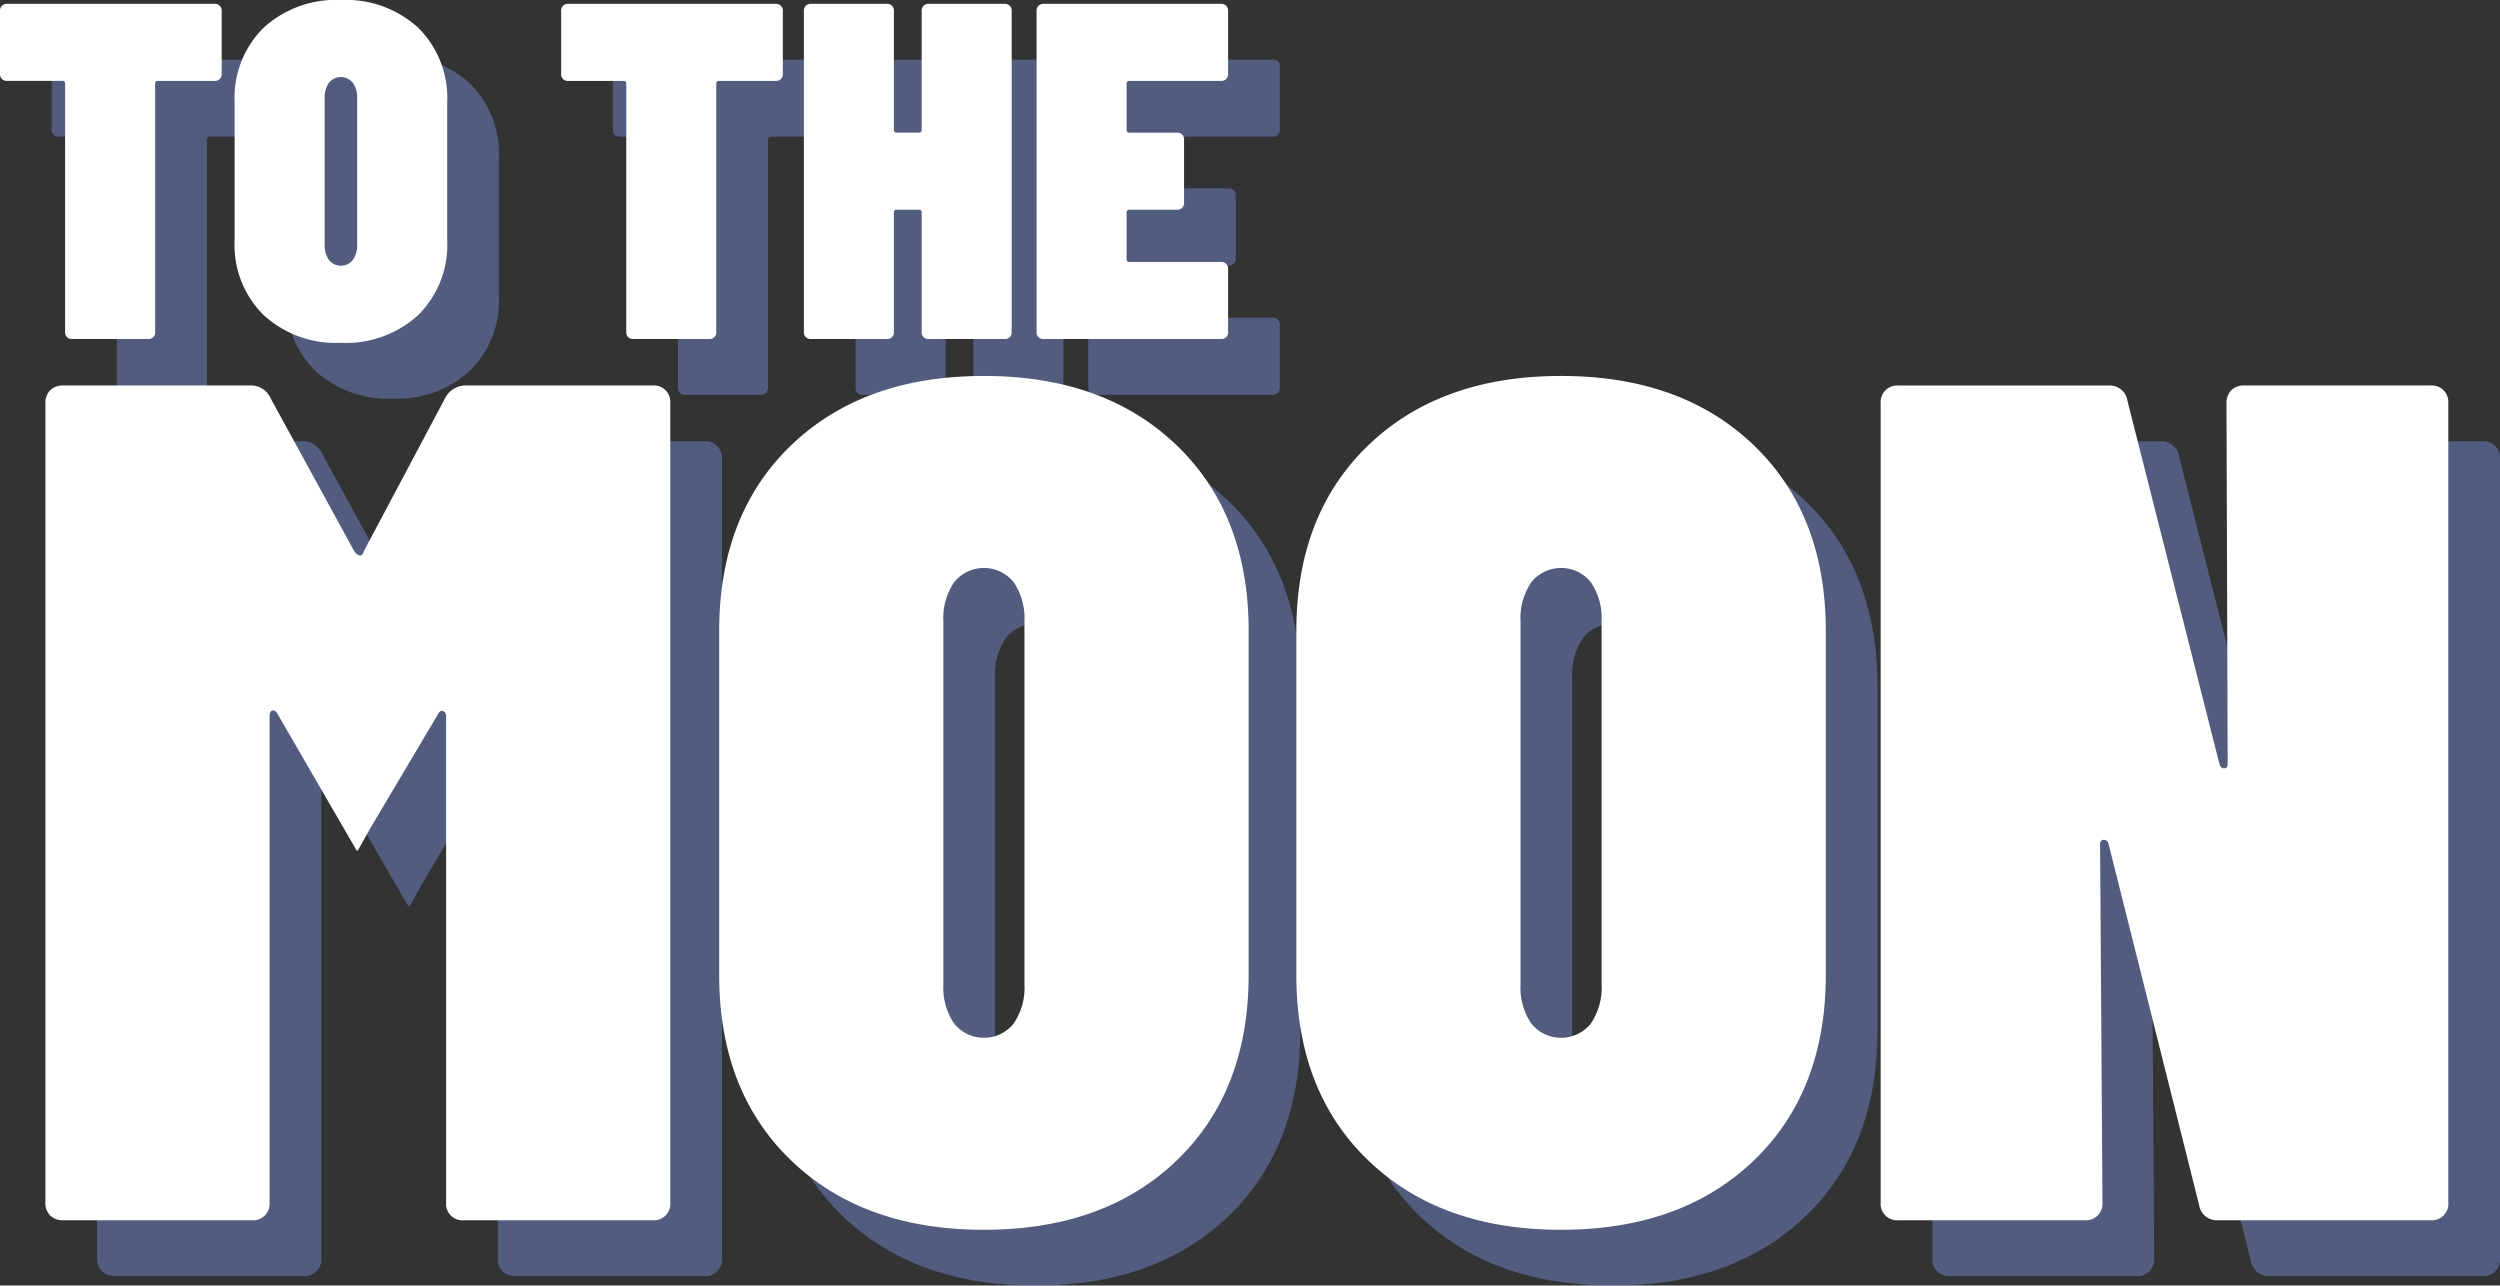
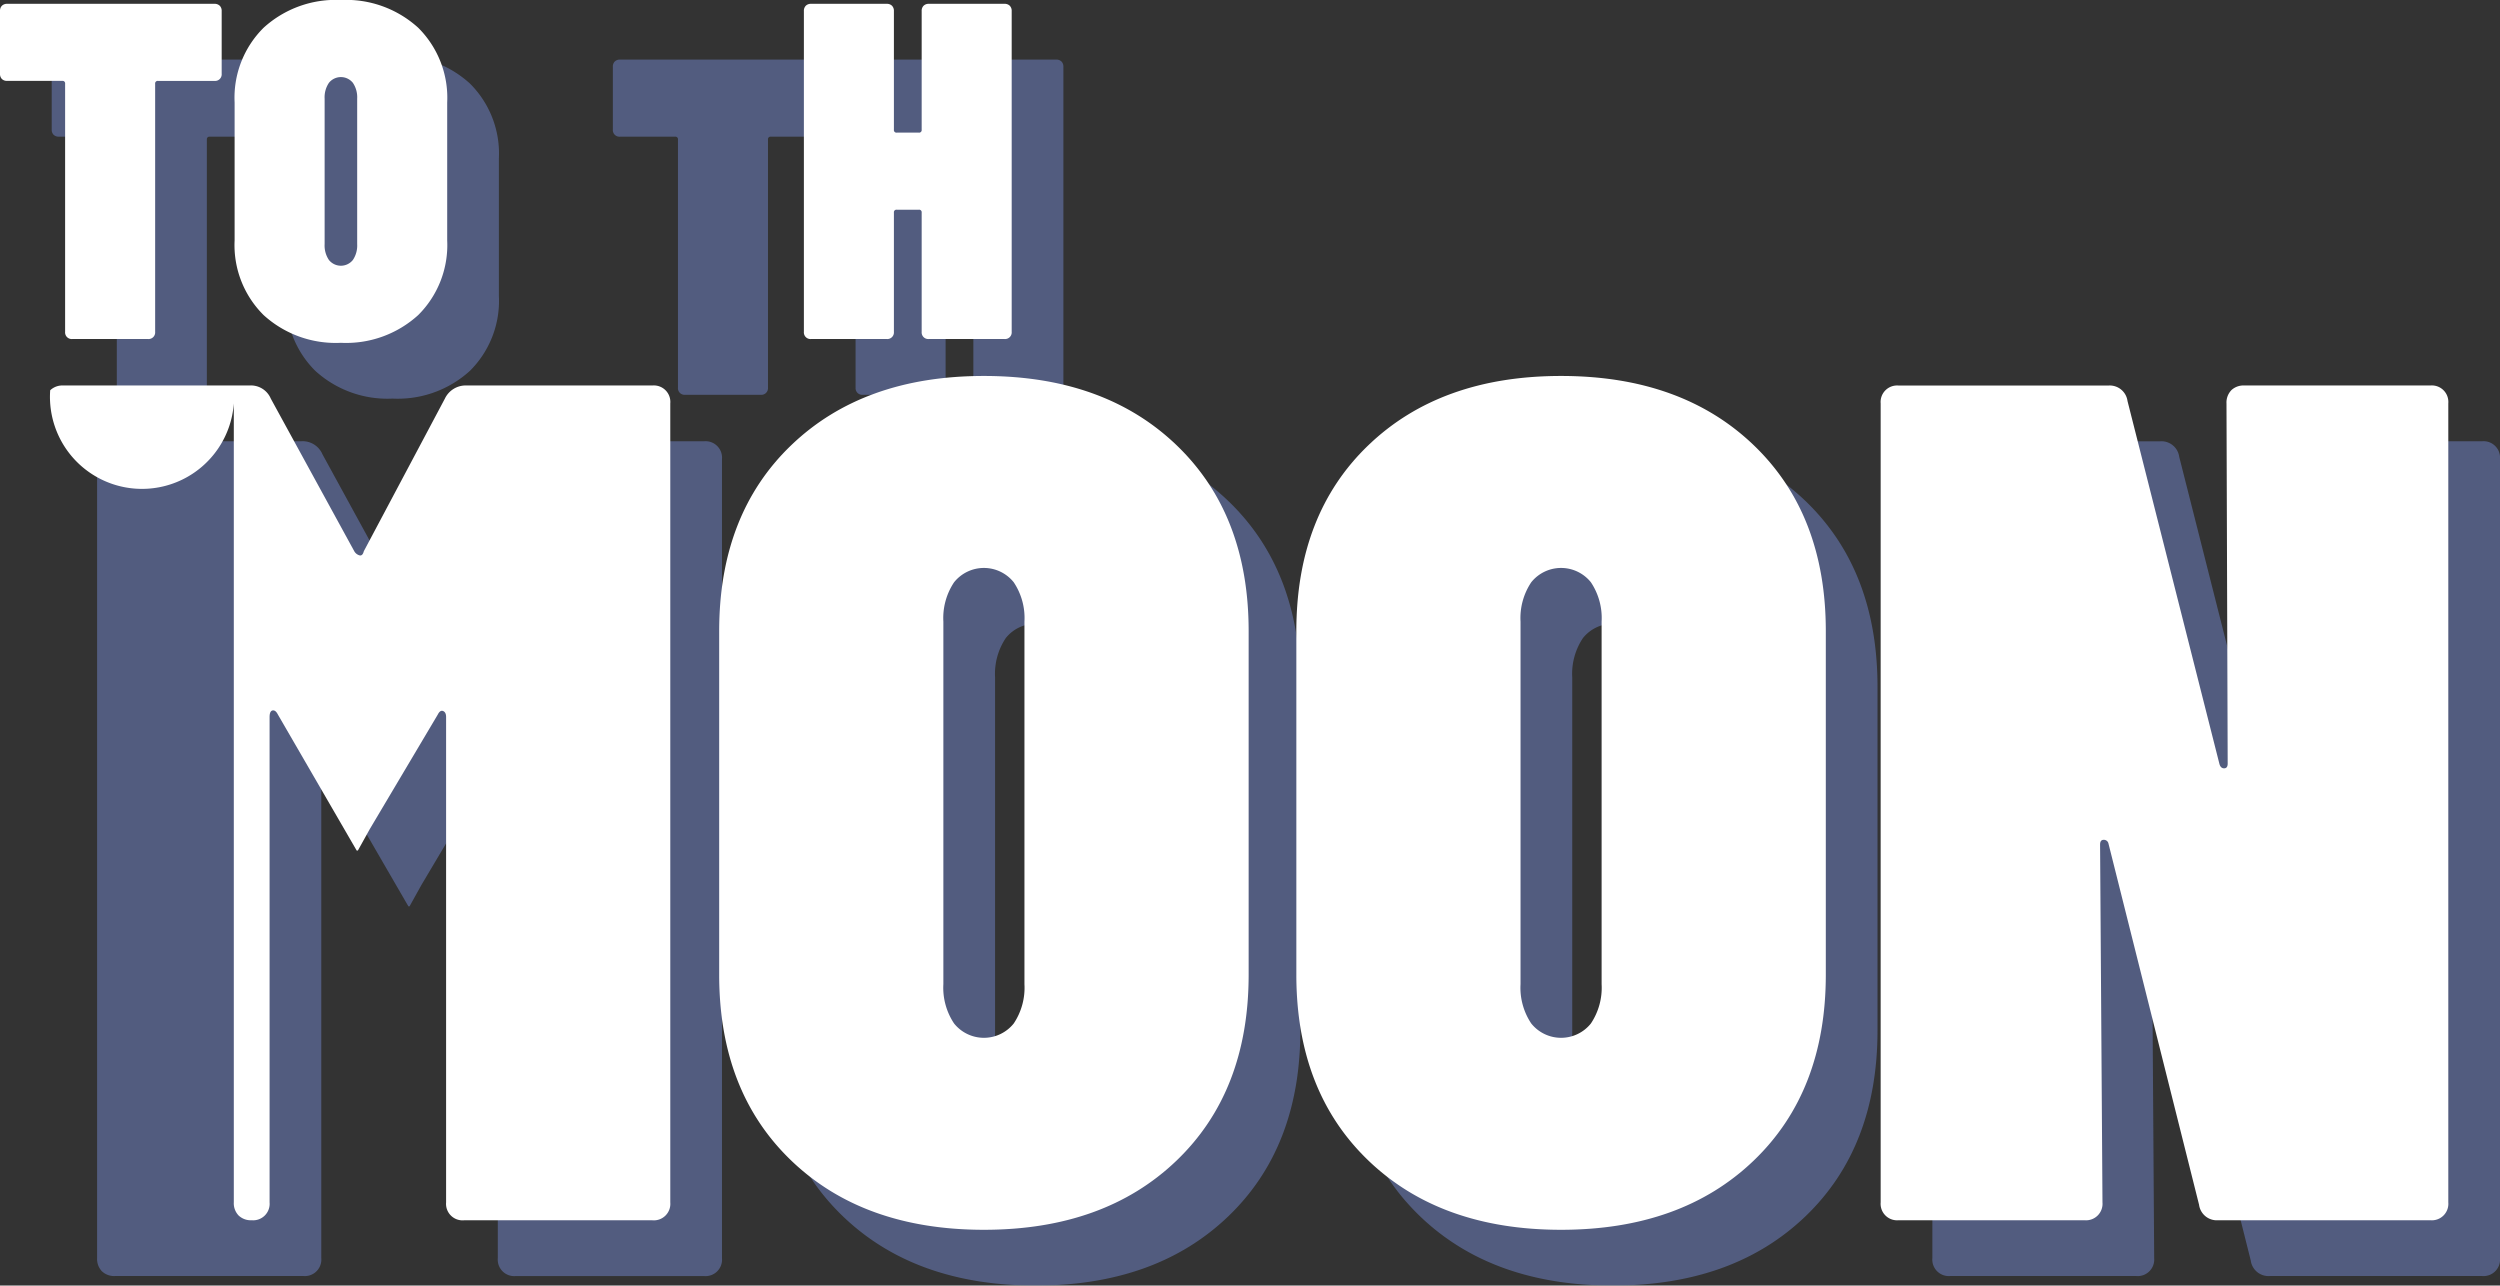
<svg xmlns="http://www.w3.org/2000/svg" width="268.949" height="138.3" viewBox="0 0 268.949 138.3">
  <rect x="0" y="0" width="268.949" height="138.3" fill="#333333" stroke="none" />
  <g transform="translate(-828.307 -141)">
    <g transform="translate(-4849.438 1643)" opacity="0.45">
      <path d="M50.172,41.471H70.185A1.775,1.775,0,0,1,72.109,43.4v85.954a1.775,1.775,0,0,1-1.924,1.925H49.915a1.775,1.775,0,0,1-1.924-1.925V77.136c0-.341-.109-.556-.321-.642s-.407.044-.577.385L39.78,89.195,38.5,91.5h-.129L29.9,76.879c-.172-.341-.365-.491-.577-.449s-.321.278-.321.706v52.213a1.775,1.775,0,0,1-1.924,1.925H6.81a1.9,1.9,0,0,1-1.411-.513,1.9,1.9,0,0,1-.514-1.412V43.4A1.907,1.907,0,0,1,5.4,41.984a1.907,1.907,0,0,1,1.411-.513H26.823a2.324,2.324,0,0,1,2.309,1.411L38.112,59.3a.936.936,0,0,0,.578.449c.212.044.363-.106.449-.449l8.723-16.421a2.485,2.485,0,0,1,2.31-1.411" transform="translate(5683.307 -1496)" fill="#788fdb" />
      <path d="M85.13,124.86q-7.764-7.44-7.761-20.014V67.9q0-12.572,7.761-20.013t20.718-7.441q12.957,0,20.719,7.441T134.329,67.9v36.947q0,12.574-7.762,20.014t-20.719,7.44q-12.958,0-20.718-7.44m23.926-14.754a6.912,6.912,0,0,0,1.154-4.233v-39a6.915,6.915,0,0,0-1.154-4.234,4.11,4.11,0,0,0-6.415,0,6.915,6.915,0,0,0-1.154,4.234v39a6.912,6.912,0,0,0,1.154,4.233,4.11,4.11,0,0,0,6.415,0" transform="translate(5683.307 -1496)" fill="#788fdb" />
      <path d="M147.221,124.86q-7.764-7.44-7.761-20.014V67.9q0-12.572,7.761-20.013t20.718-7.441q12.957,0,20.719,7.441T196.42,67.9v36.947q0,12.574-7.762,20.014t-20.719,7.44q-12.958,0-20.718-7.44m23.926-14.754a6.911,6.911,0,0,0,1.154-4.233v-39a6.915,6.915,0,0,0-1.154-4.234,4.11,4.11,0,0,0-6.415,0,6.915,6.915,0,0,0-1.154,4.234v39a6.912,6.912,0,0,0,1.154,4.233,4.11,4.11,0,0,0,6.415,0" transform="translate(5683.307 -1496)" fill="#788fdb" />
      <path d="M240.038,41.984a1.909,1.909,0,0,1,1.411-.513h20.013a1.776,1.776,0,0,1,1.925,1.924v85.954a1.776,1.776,0,0,1-1.925,1.925H238.627a1.925,1.925,0,0,1-2.053-1.668l-9.75-38.872a.5.5,0,0,0-.513-.385c-.257,0-.385.173-.385.513l.257,38.487a1.776,1.776,0,0,1-1.925,1.925H204.245a1.775,1.775,0,0,1-1.924-1.925V43.4a1.775,1.775,0,0,1,1.924-1.924h22.579a1.928,1.928,0,0,1,2.053,1.668l9.878,39c.084.343.257.512.513.512s.385-.169.385-.512L239.525,43.4a1.907,1.907,0,0,1,.513-1.411" transform="translate(5683.307 -1496)" fill="#788fdb" />
      <path d="M23.642.618a.77.77,0,0,1,.206.567V7.932a.713.713,0,0,1-.772.773H17a.273.273,0,0,0-.309.309V35.7a.713.713,0,0,1-.772.772H7.778a.713.713,0,0,1-.773-.772V9.014A.273.273,0,0,0,6.7,8.7H.772A.762.762,0,0,1,.206,8.5.763.763,0,0,1,0,7.932V1.185A.766.766,0,0,1,.206.618.766.766,0,0,1,.772.412h22.3a.767.767,0,0,1,.566.206" transform="translate(5683.307 -1496)" fill="#788fdb" />
      <path d="M28.356,33.893a10.6,10.6,0,0,1-3.117-8.036V11.023a10.6,10.6,0,0,1,3.117-8.035A11.512,11.512,0,0,1,36.674,0a11.518,11.518,0,0,1,8.319,2.988,10.611,10.611,0,0,1,3.116,8.035V25.857a10.612,10.612,0,0,1-3.116,8.036,11.518,11.518,0,0,1-8.319,2.987,11.512,11.512,0,0,1-8.318-2.987m9.606-5.924a2.777,2.777,0,0,0,.463-1.7V10.611a2.775,2.775,0,0,0-.463-1.7,1.651,1.651,0,0,0-2.576,0,2.775,2.775,0,0,0-.463,1.7V26.269a2.777,2.777,0,0,0,.463,1.7,1.651,1.651,0,0,0,2.576,0" transform="translate(5683.307 -1496)" fill="#788fdb" />
      <path d="M84.01.618a.77.77,0,0,1,.206.567V7.932a.713.713,0,0,1-.772.773H77.365a.273.273,0,0,0-.309.309V35.7a.713.713,0,0,1-.772.772H68.146a.713.713,0,0,1-.773-.772V9.014a.273.273,0,0,0-.309-.309H61.14a.713.713,0,0,1-.772-.773V1.185a.766.766,0,0,1,.206-.567A.766.766,0,0,1,61.14.412h22.3a.767.767,0,0,1,.566.206" transform="translate(5683.307 -1496)" fill="#788fdb" />
      <path d="M99.359.618a.766.766,0,0,1,.566-.206h8.139a.766.766,0,0,1,.566.206.77.77,0,0,1,.207.567V35.7a.714.714,0,0,1-.773.772H99.925a.713.713,0,0,1-.772-.772V22.87a.273.273,0,0,0-.309-.309H96.475a.273.273,0,0,0-.309.309V35.7a.713.713,0,0,1-.773.772H87.255a.713.713,0,0,1-.773-.772V1.185a.766.766,0,0,1,.206-.567.766.766,0,0,1,.567-.206h8.138a.77.77,0,0,1,.567.206.774.774,0,0,1,.206.567V13.959a.273.273,0,0,0,.309.309h2.369a.273.273,0,0,0,.309-.309V1.185a.766.766,0,0,1,.206-.567" transform="translate(5683.307 -1496)" fill="#788fdb" />
-       <path d="M131.913,8.5a.766.766,0,0,1-.567.206h-9.838a.273.273,0,0,0-.309.309v4.945a.273.273,0,0,0,.309.309h5.1a.713.713,0,0,1,.773.773v6.747a.713.713,0,0,1-.773.773h-5.1a.273.273,0,0,0-.309.309v5a.273.273,0,0,0,.309.309h9.838a.713.713,0,0,1,.773.773V35.7a.713.713,0,0,1-.773.772H112.288a.713.713,0,0,1-.772-.772V1.185a.766.766,0,0,1,.206-.567.763.763,0,0,1,.566-.206h19.058a.77.77,0,0,1,.567.206.77.77,0,0,1,.206.567V7.933a.766.766,0,0,1-.206.566" transform="translate(5683.307 -1496)" fill="#788fdb" />
    </g>
    <g transform="translate(-4855 1637)">
-       <path d="M50.172,41.471H70.185A1.775,1.775,0,0,1,72.109,43.4v85.954a1.775,1.775,0,0,1-1.924,1.925H49.915a1.775,1.775,0,0,1-1.924-1.925V77.136c0-.341-.109-.556-.321-.642s-.407.044-.577.385L39.78,89.195,38.5,91.5h-.129L29.9,76.879c-.172-.341-.365-.491-.577-.449s-.321.278-.321.706v52.213a1.775,1.775,0,0,1-1.924,1.925H6.81a1.9,1.9,0,0,1-1.411-.513,1.9,1.9,0,0,1-.514-1.412V43.4A1.907,1.907,0,0,1,5.4,41.984a1.907,1.907,0,0,1,1.411-.513H26.823a2.324,2.324,0,0,1,2.309,1.411L38.112,59.3a.936.936,0,0,0,.578.449c.212.044.363-.106.449-.449l8.723-16.421a2.485,2.485,0,0,1,2.31-1.411" transform="translate(5683.307 -1496)" fill="#fff" />
+       <path d="M50.172,41.471H70.185A1.775,1.775,0,0,1,72.109,43.4v85.954a1.775,1.775,0,0,1-1.924,1.925H49.915a1.775,1.775,0,0,1-1.924-1.925V77.136c0-.341-.109-.556-.321-.642s-.407.044-.577.385L39.78,89.195,38.5,91.5h-.129L29.9,76.879c-.172-.341-.365-.491-.577-.449s-.321.278-.321.706v52.213a1.775,1.775,0,0,1-1.924,1.925a1.9,1.9,0,0,1-1.411-.513,1.9,1.9,0,0,1-.514-1.412V43.4A1.907,1.907,0,0,1,5.4,41.984a1.907,1.907,0,0,1,1.411-.513H26.823a2.324,2.324,0,0,1,2.309,1.411L38.112,59.3a.936.936,0,0,0,.578.449c.212.044.363-.106.449-.449l8.723-16.421a2.485,2.485,0,0,1,2.31-1.411" transform="translate(5683.307 -1496)" fill="#fff" />
      <path d="M85.13,124.86q-7.764-7.44-7.761-20.014V67.9q0-12.572,7.761-20.013t20.718-7.441q12.957,0,20.719,7.441T134.329,67.9v36.947q0,12.574-7.762,20.014t-20.719,7.44q-12.958,0-20.718-7.44m23.926-14.754a6.912,6.912,0,0,0,1.154-4.233v-39a6.915,6.915,0,0,0-1.154-4.234,4.11,4.11,0,0,0-6.415,0,6.915,6.915,0,0,0-1.154,4.234v39a6.912,6.912,0,0,0,1.154,4.233,4.11,4.11,0,0,0,6.415,0" transform="translate(5683.307 -1496)" fill="#fff" />
      <path d="M147.221,124.86q-7.764-7.44-7.761-20.014V67.9q0-12.572,7.761-20.013t20.718-7.441q12.957,0,20.719,7.441T196.42,67.9v36.947q0,12.574-7.762,20.014t-20.719,7.44q-12.958,0-20.718-7.44m23.926-14.754a6.911,6.911,0,0,0,1.154-4.233v-39a6.915,6.915,0,0,0-1.154-4.234,4.11,4.11,0,0,0-6.415,0,6.915,6.915,0,0,0-1.154,4.234v39a6.912,6.912,0,0,0,1.154,4.233,4.11,4.11,0,0,0,6.415,0" transform="translate(5683.307 -1496)" fill="#fff" />
      <path d="M240.038,41.984a1.909,1.909,0,0,1,1.411-.513h20.013a1.776,1.776,0,0,1,1.925,1.924v85.954a1.776,1.776,0,0,1-1.925,1.925H238.627a1.925,1.925,0,0,1-2.053-1.668l-9.75-38.872a.5.5,0,0,0-.513-.385c-.257,0-.385.173-.385.513l.257,38.487a1.776,1.776,0,0,1-1.925,1.925H204.245a1.775,1.775,0,0,1-1.924-1.925V43.4a1.775,1.775,0,0,1,1.924-1.924h22.579a1.928,1.928,0,0,1,2.053,1.668l9.878,39c.084.343.257.512.513.512s.385-.169.385-.512L239.525,43.4a1.907,1.907,0,0,1,.513-1.411" transform="translate(5683.307 -1496)" fill="#fff" />
      <path d="M23.642.618a.77.77,0,0,1,.206.567V7.932a.713.713,0,0,1-.772.773H17a.273.273,0,0,0-.309.309V35.7a.713.713,0,0,1-.772.772H7.778a.713.713,0,0,1-.773-.772V9.014A.273.273,0,0,0,6.7,8.7H.772A.762.762,0,0,1,.206,8.5.763.763,0,0,1,0,7.932V1.185A.766.766,0,0,1,.206.618.766.766,0,0,1,.772.412h22.3a.767.767,0,0,1,.566.206" transform="translate(5683.307 -1496)" fill="#fff" />
      <path d="M28.356,33.893a10.6,10.6,0,0,1-3.117-8.036V11.023a10.6,10.6,0,0,1,3.117-8.035A11.512,11.512,0,0,1,36.674,0a11.518,11.518,0,0,1,8.319,2.988,10.611,10.611,0,0,1,3.116,8.035V25.857a10.612,10.612,0,0,1-3.116,8.036,11.518,11.518,0,0,1-8.319,2.987,11.512,11.512,0,0,1-8.318-2.987m9.606-5.924a2.777,2.777,0,0,0,.463-1.7V10.611a2.775,2.775,0,0,0-.463-1.7,1.651,1.651,0,0,0-2.576,0,2.775,2.775,0,0,0-.463,1.7V26.269a2.777,2.777,0,0,0,.463,1.7,1.651,1.651,0,0,0,2.576,0" transform="translate(5683.307 -1496)" fill="#fff" />
-       <path d="M84.01.618a.77.77,0,0,1,.206.567V7.932a.713.713,0,0,1-.772.773H77.365a.273.273,0,0,0-.309.309V35.7a.713.713,0,0,1-.772.772H68.146a.713.713,0,0,1-.773-.772V9.014a.273.273,0,0,0-.309-.309H61.14a.713.713,0,0,1-.772-.773V1.185a.766.766,0,0,1,.206-.567A.766.766,0,0,1,61.14.412h22.3a.767.767,0,0,1,.566.206" transform="translate(5683.307 -1496)" fill="#fff" />
      <path d="M99.359.618a.766.766,0,0,1,.566-.206h8.139a.766.766,0,0,1,.566.206.77.77,0,0,1,.207.567V35.7a.714.714,0,0,1-.773.772H99.925a.713.713,0,0,1-.772-.772V22.87a.273.273,0,0,0-.309-.309H96.475a.273.273,0,0,0-.309.309V35.7a.713.713,0,0,1-.773.772H87.255a.713.713,0,0,1-.773-.772V1.185a.766.766,0,0,1,.206-.567.766.766,0,0,1,.567-.206h8.138a.77.77,0,0,1,.567.206.774.774,0,0,1,.206.567V13.959a.273.273,0,0,0,.309.309h2.369a.273.273,0,0,0,.309-.309V1.185a.766.766,0,0,1,.206-.567" transform="translate(5683.307 -1496)" fill="#fff" />
-       <path d="M131.913,8.5a.766.766,0,0,1-.567.206h-9.838a.273.273,0,0,0-.309.309v4.945a.273.273,0,0,0,.309.309h5.1a.713.713,0,0,1,.773.773v6.747a.713.713,0,0,1-.773.773h-5.1a.273.273,0,0,0-.309.309v5a.273.273,0,0,0,.309.309h9.838a.713.713,0,0,1,.773.773V35.7a.713.713,0,0,1-.773.772H112.288a.713.713,0,0,1-.772-.772V1.185a.766.766,0,0,1,.206-.567.763.763,0,0,1,.566-.206h19.058a.77.77,0,0,1,.567.206.77.77,0,0,1,.206.567V7.933a.766.766,0,0,1-.206.566" transform="translate(5683.307 -1496)" fill="#fff" />
    </g>
  </g>
</svg>